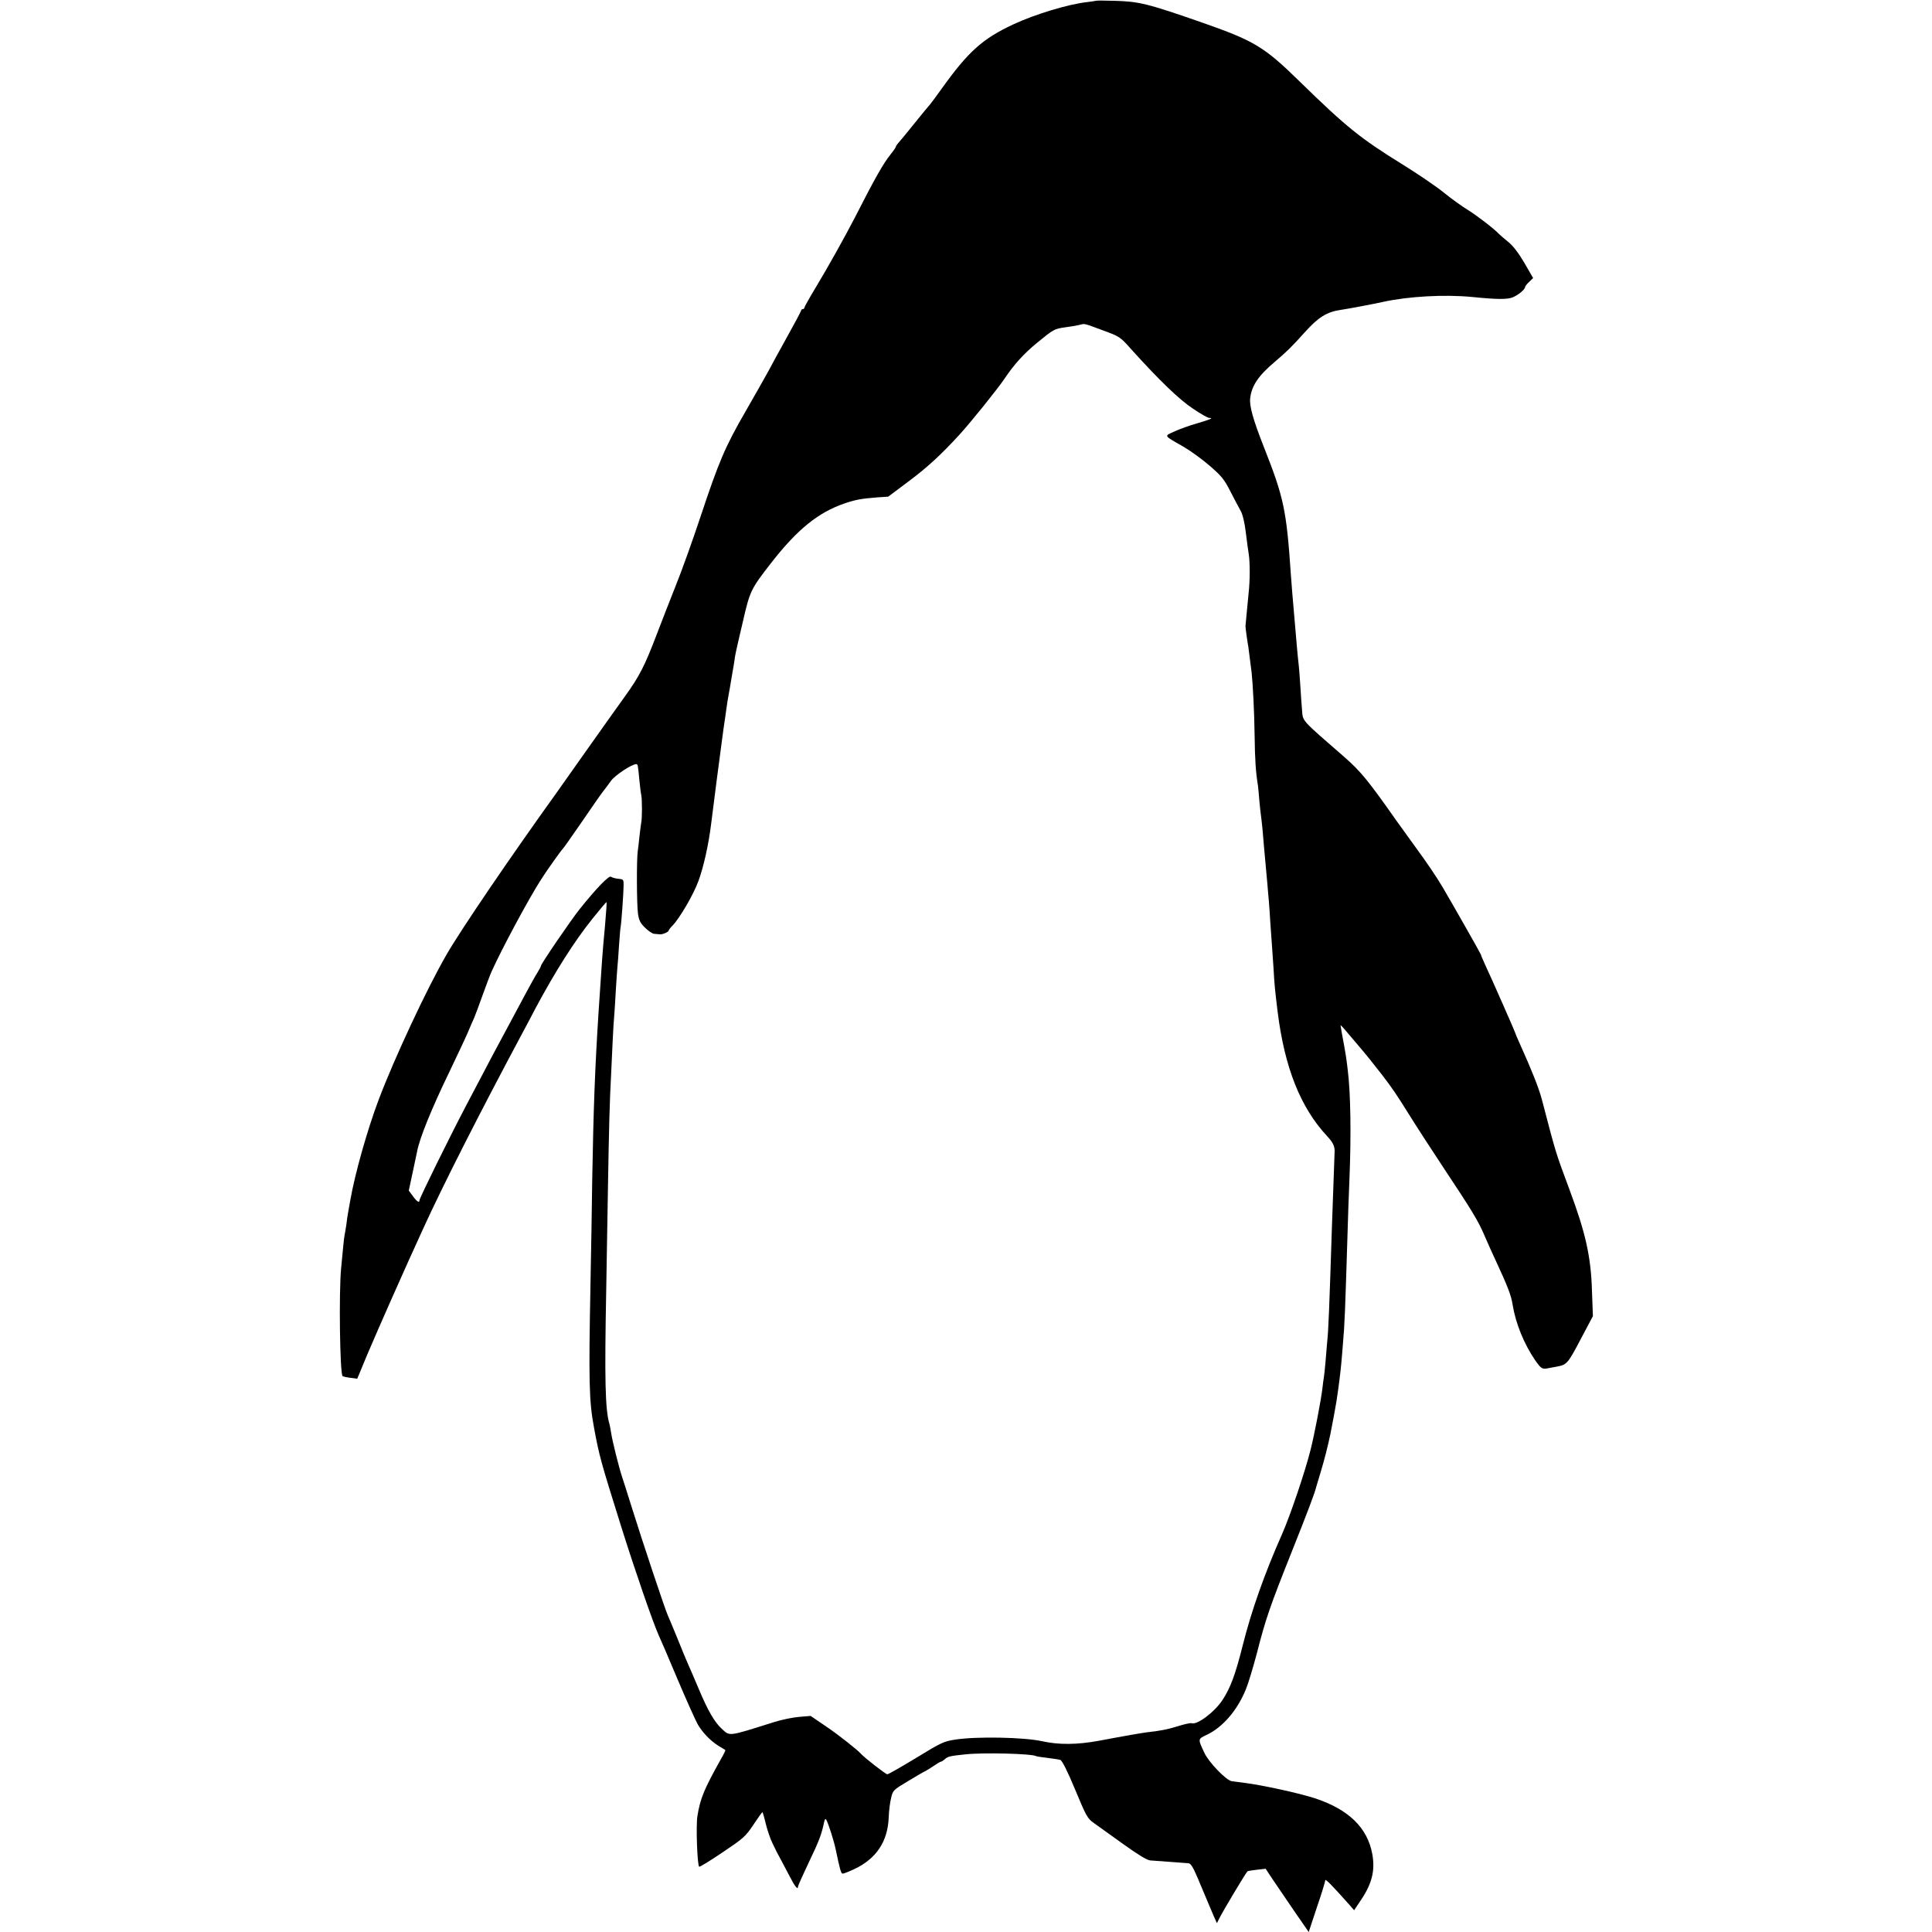
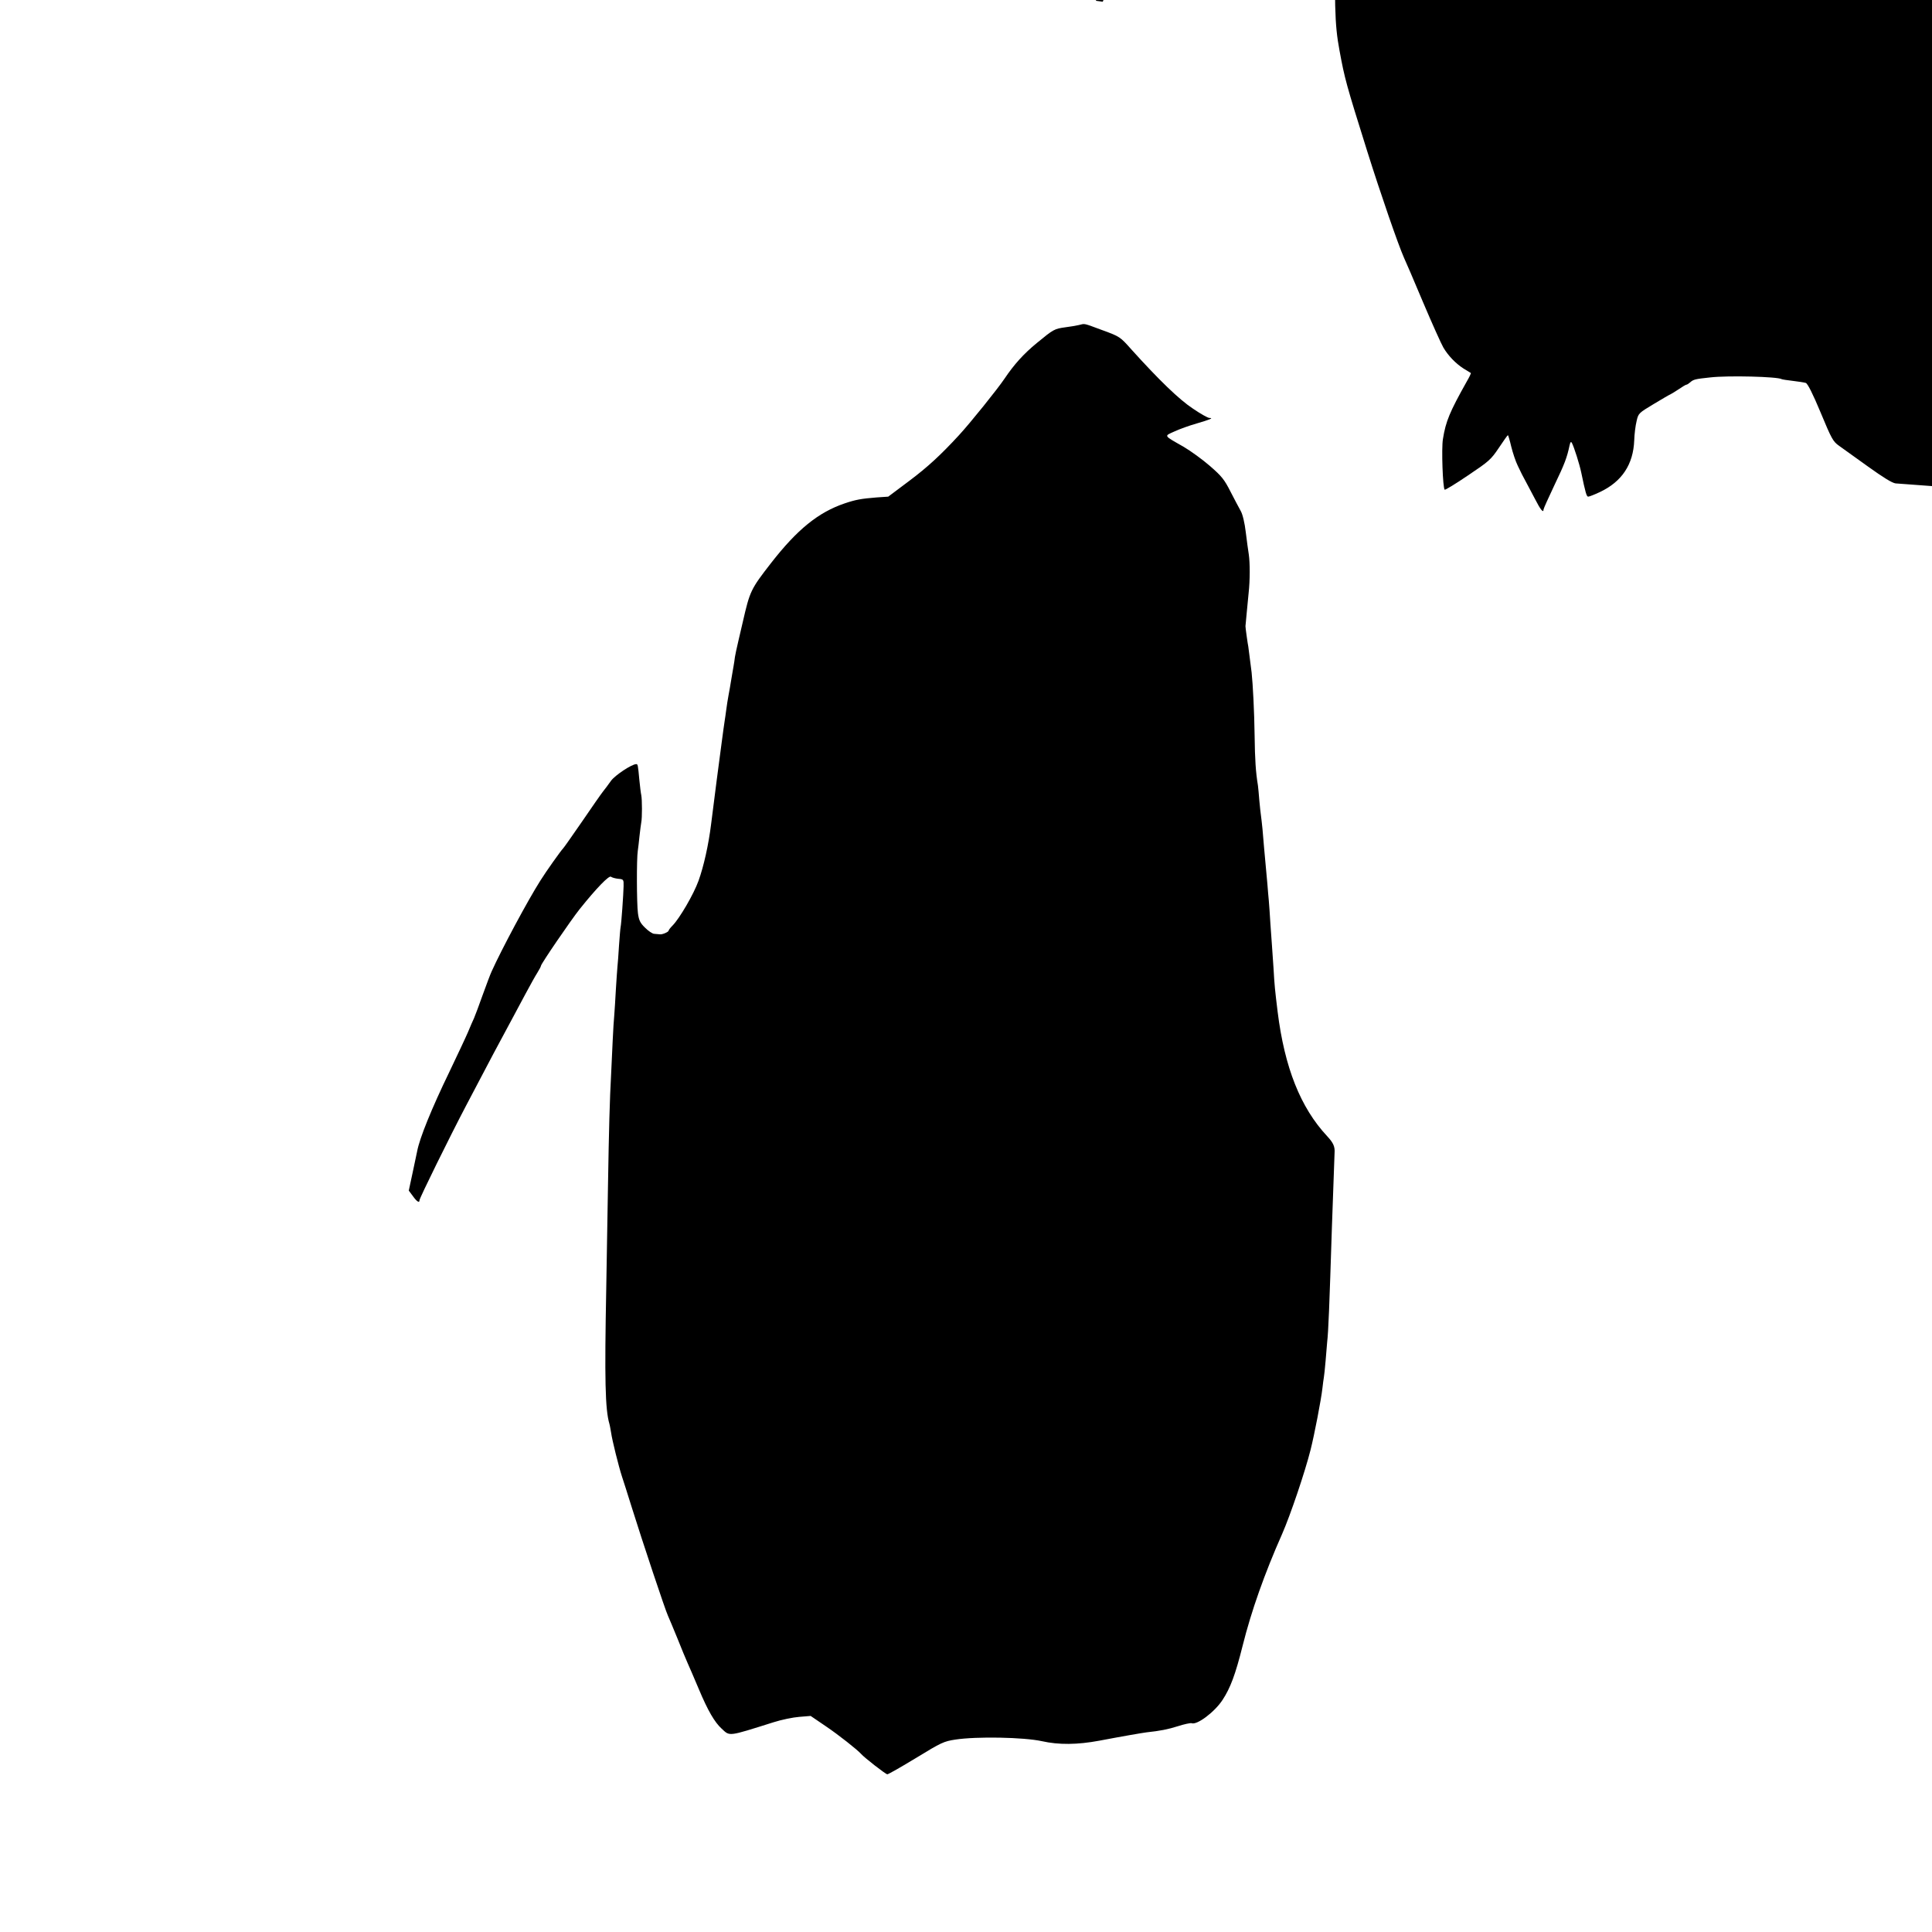
<svg xmlns="http://www.w3.org/2000/svg" version="1.0" width="1225pt" height="1225pt" viewBox="0 0 1225 1225" preserveAspectRatio="xMidYMid meet">
  <g transform="translate(0,1225) scale(0.1,-0.1)" fill="#000000" stroke="none">
-     <path d="M6948 12245 c-2 -1 -25 -5 -53 -8 -120 -13 -332 -77 -471 -142 -193 -90 -285 -172 -453 -407 -34 -48 -68 -93 -74 -100 -7 -7 -50 -60 -97 -118 -46 -58 -93 -114 -102 -124 -10 -11 -18 -23 -18 -27 0 -3 -14 -24 -31 -45 -49 -61 -101 -153 -229 -404 -62 -120 -170 -314 -251 -448 -38 -63 -69 -119 -69 -123 0 -5 -4 -9 -10 -9 -5 0 -10 -4 -10 -8 0 -4 -39 -78 -86 -162 -47 -85 -103 -186 -123 -225 -21 -38 -86 -153 -144 -254 -129 -223 -169 -317 -285 -666 -49 -148 -121 -349 -160 -445 -38 -96 -91 -231 -117 -300 -77 -202 -110 -267 -203 -396 -23 -32 -126 -176 -227 -319 -101 -143 -193 -273 -205 -290 -296 -412 -610 -873 -700 -1030 -122 -211 -329 -653 -428 -915 -73 -193 -151 -470 -181 -640 -6 -36 -13 -74 -15 -85 -2 -11 -7 -42 -10 -70 -4 -27 -9 -57 -11 -65 -2 -8 -6 -42 -9 -75 -3 -33 -9 -94 -13 -135 -15 -150 -8 -669 9 -685 3 -3 24 -8 49 -11 l44 -6 64 154 c70 165 234 536 352 793 130 285 361 739 625 1233 24 45 65 121 90 170 126 235 245 423 363 570 45 56 84 102 86 102 3 0 0 -45 -9 -150 -16 -167 -21 -245 -41 -550 -23 -361 -32 -604 -40 -1060 -2 -162 -7 -459 -11 -660 -12 -622 -9 -744 22 -910 33 -180 42 -213 176 -640 85 -270 195 -589 233 -675 8 -16 62 -142 120 -280 58 -137 117 -268 130 -290 31 -52 77 -100 128 -133 23 -14 44 -27 46 -28 2 -2 -10 -27 -27 -56 -107 -191 -132 -250 -150 -363 -10 -59 -1 -309 11 -321 3 -3 69 37 147 90 134 90 146 100 197 176 29 44 55 80 57 80 2 0 12 -33 21 -72 10 -40 28 -95 42 -123 24 -51 28 -58 56 -110 9 -16 33 -63 54 -102 33 -65 53 -90 53 -64 0 5 31 74 69 154 65 135 80 176 96 252 5 22 9 26 15 15 14 -27 48 -134 59 -187 27 -130 34 -153 44 -153 7 0 40 13 74 29 140 66 212 175 218 328 1 39 8 94 15 122 11 49 13 51 108 108 53 32 101 60 107 62 5 2 29 17 52 32 23 16 45 29 49 29 4 0 15 7 24 15 20 18 32 21 127 31 114 13 427 5 453 -11 4 -2 35 -7 71 -11 35 -4 72 -10 82 -13 12 -5 44 -68 94 -188 69 -166 78 -183 116 -210 23 -16 106 -76 184 -132 99 -71 153 -104 175 -107 38 -3 213 -16 243 -18 15 -1 29 -23 60 -96 22 -53 50 -120 63 -150 13 -30 31 -73 40 -94 l18 -40 15 30 c26 52 171 294 179 299 4 2 32 7 61 10 l54 6 45 -68 c25 -37 86 -127 136 -200 l92 -133 52 157 c30 87 53 164 53 171 0 12 40 -29 149 -151 l34 -39 46 69 c68 102 88 185 69 288 -31 168 -152 284 -367 354 -99 32 -333 83 -439 96 -33 4 -71 9 -84 11 -35 4 -147 120 -175 181 -41 88 -42 86 15 113 102 48 195 156 249 290 15 36 46 139 70 230 56 219 82 293 220 640 98 245 149 380 155 410 1 3 13 43 27 90 23 75 49 176 64 250 13 65 34 178 38 205 14 90 26 188 31 245 3 36 8 90 10 120 11 120 14 204 30 725 2 77 7 217 11 310 12 292 8 556 -11 705 -6 54 -16 119 -21 143 -10 52 -24 131 -24 135 0 6 18 -15 105 -118 68 -80 98 -118 158 -195 66 -86 96 -131 167 -245 46 -74 145 -227 220 -340 184 -277 223 -341 263 -435 19 -44 50 -114 70 -156 78 -168 99 -223 108 -282 19 -118 73 -250 143 -352 38 -54 44 -58 84 -50 20 4 47 9 59 11 57 11 66 21 144 170 l79 149 -6 160 c-6 215 -40 367 -141 638 -91 245 -85 225 -177 577 -20 75 -63 182 -142 358 -13 29 -24 54 -24 57 0 5 -152 350 -191 433 -16 35 -29 65 -29 69 0 4 -173 309 -243 428 -40 67 -93 146 -172 254 -49 68 -103 142 -119 165 -182 259 -229 316 -333 407 -276 240 -261 224 -267 294 -3 33 -8 103 -11 155 -3 52 -8 111 -10 130 -2 19 -7 63 -10 98 -6 71 -14 167 -20 232 -9 96 -14 168 -20 245 -28 413 -45 491 -171 810 -69 175 -93 262 -87 310 9 79 52 143 154 229 81 69 112 100 190 187 88 98 141 131 229 144 42 6 213 38 270 51 160 35 388 48 565 31 156 -16 225 -16 257 -2 36 15 78 50 78 65 0 5 12 20 26 33 l25 24 -56 97 c-38 64 -72 109 -104 134 -25 20 -50 42 -56 48 -33 35 -140 117 -198 153 -38 23 -107 73 -155 112 -48 39 -165 118 -260 177 -267 165 -356 237 -653 527 -224 219 -286 256 -614 371 -353 123 -404 135 -562 139 -61 2 -113 2 -115 0z m46 -2090 c106 -39 109 -41 179 -120 174 -193 304 -319 391 -376 48 -33 95 -59 104 -59 29 0 5 -10 -80 -35 -46 -13 -110 -36 -142 -51 -66 -30 -71 -23 59 -97 44 -26 119 -80 166 -121 75 -65 92 -86 131 -163 25 -48 54 -104 65 -123 12 -21 25 -75 32 -135 7 -55 15 -118 19 -140 8 -54 8 -166 -1 -245 -3 -36 -9 -96 -13 -135 -3 -38 -7 -72 -7 -75 -1 -5 15 -119 18 -130 1 -4 10 -79 21 -164 8 -76 17 -246 19 -401 2 -151 7 -231 21 -315 2 -14 6 -58 9 -97 4 -40 8 -82 10 -92 2 -11 6 -51 10 -88 3 -37 8 -90 10 -118 13 -145 16 -175 21 -230 2 -33 7 -80 9 -105 2 -25 7 -90 10 -145 4 -55 8 -118 10 -140 2 -22 6 -87 10 -145 6 -107 9 -136 26 -275 44 -354 145 -608 314 -789 39 -42 50 -66 47 -106 -1 -15 -13 -355 -17 -475 -16 -499 -22 -657 -30 -725 -2 -19 -6 -73 -10 -120 -4 -47 -9 -94 -11 -104 -2 -11 -6 -41 -9 -68 -8 -72 -51 -295 -75 -390 -36 -143 -128 -414 -180 -533 -112 -252 -196 -490 -251 -710 -46 -184 -78 -268 -127 -343 -50 -77 -163 -162 -197 -148 -7 2 -46 -6 -86 -19 -63 -20 -114 -30 -199 -39 -25 -3 -158 -26 -300 -53 -140 -26 -257 -27 -364 -3 -114 25 -413 31 -549 10 -72 -11 -88 -18 -248 -116 -94 -57 -176 -104 -183 -104 -10 0 -145 105 -166 129 -23 26 -143 121 -223 175 l-97 66 -73 -6 c-39 -3 -112 -18 -162 -34 -292 -92 -276 -90 -329 -41 -45 41 -88 115 -145 251 -29 69 -61 143 -71 165 -10 22 -39 92 -64 155 -26 63 -53 129 -61 146 -17 36 -160 465 -230 689 -26 83 -53 169 -61 192 -21 64 -63 233 -69 278 -4 22 -8 48 -11 57 -27 92 -31 282 -20 858 3 173 8 466 11 650 6 363 11 549 20 711 3 57 7 154 10 214 3 61 7 133 10 160 2 28 7 100 10 160 4 61 8 126 10 145 2 19 7 80 10 135 4 55 8 107 10 116 5 23 18 208 19 259 1 44 0 45 -34 48 -19 2 -40 8 -46 13 -12 10 -92 -72 -199 -206 -55 -69 -245 -347 -245 -359 0 -4 -10 -23 -23 -44 -13 -20 -46 -80 -74 -132 -28 -52 -65 -122 -83 -155 -71 -131 -157 -292 -295 -556 -105 -200 -295 -586 -295 -599 0 -20 -17 -9 -42 26 l-26 35 24 112 c13 62 26 123 29 137 15 82 92 272 205 505 50 105 103 217 117 250 14 33 31 74 39 90 7 17 32 82 54 145 23 63 48 131 57 150 64 142 229 450 309 576 36 58 133 194 144 204 4 3 57 79 120 170 62 91 122 177 134 192 12 14 34 45 50 67 25 35 132 106 160 106 10 0 11 -3 20 -101 4 -39 9 -82 12 -95 6 -29 6 -146 0 -174 -2 -11 -7 -49 -11 -85 -3 -36 -9 -78 -11 -95 -8 -48 -7 -336 1 -395 6 -45 14 -62 45 -92 21 -21 47 -39 59 -39 11 -1 27 -2 34 -3 16 -3 57 15 57 24 0 4 11 18 25 32 44 45 133 197 164 283 33 91 64 230 80 360 12 99 60 469 66 510 10 73 16 122 20 145 2 14 7 45 10 70 3 25 10 68 15 95 5 28 12 64 14 80 3 17 8 46 11 65 4 19 8 49 11 65 5 42 7 51 54 252 45 196 50 207 179 373 166 213 299 321 466 378 71 24 105 30 203 38 l74 5 136 102 c113 85 196 161 312 287 72 78 245 293 290 360 60 89 120 156 204 225 107 88 111 90 182 100 27 3 65 10 84 14 42 10 24 14 154 -34z" />
+     <path d="M6948 12245 l44 -6 64 154 c70 165 234 536 352 793 130 285 361 739 625 1233 24 45 65 121 90 170 126 235 245 423 363 570 45 56 84 102 86 102 3 0 0 -45 -9 -150 -16 -167 -21 -245 -41 -550 -23 -361 -32 -604 -40 -1060 -2 -162 -7 -459 -11 -660 -12 -622 -9 -744 22 -910 33 -180 42 -213 176 -640 85 -270 195 -589 233 -675 8 -16 62 -142 120 -280 58 -137 117 -268 130 -290 31 -52 77 -100 128 -133 23 -14 44 -27 46 -28 2 -2 -10 -27 -27 -56 -107 -191 -132 -250 -150 -363 -10 -59 -1 -309 11 -321 3 -3 69 37 147 90 134 90 146 100 197 176 29 44 55 80 57 80 2 0 12 -33 21 -72 10 -40 28 -95 42 -123 24 -51 28 -58 56 -110 9 -16 33 -63 54 -102 33 -65 53 -90 53 -64 0 5 31 74 69 154 65 135 80 176 96 252 5 22 9 26 15 15 14 -27 48 -134 59 -187 27 -130 34 -153 44 -153 7 0 40 13 74 29 140 66 212 175 218 328 1 39 8 94 15 122 11 49 13 51 108 108 53 32 101 60 107 62 5 2 29 17 52 32 23 16 45 29 49 29 4 0 15 7 24 15 20 18 32 21 127 31 114 13 427 5 453 -11 4 -2 35 -7 71 -11 35 -4 72 -10 82 -13 12 -5 44 -68 94 -188 69 -166 78 -183 116 -210 23 -16 106 -76 184 -132 99 -71 153 -104 175 -107 38 -3 213 -16 243 -18 15 -1 29 -23 60 -96 22 -53 50 -120 63 -150 13 -30 31 -73 40 -94 l18 -40 15 30 c26 52 171 294 179 299 4 2 32 7 61 10 l54 6 45 -68 c25 -37 86 -127 136 -200 l92 -133 52 157 c30 87 53 164 53 171 0 12 40 -29 149 -151 l34 -39 46 69 c68 102 88 185 69 288 -31 168 -152 284 -367 354 -99 32 -333 83 -439 96 -33 4 -71 9 -84 11 -35 4 -147 120 -175 181 -41 88 -42 86 15 113 102 48 195 156 249 290 15 36 46 139 70 230 56 219 82 293 220 640 98 245 149 380 155 410 1 3 13 43 27 90 23 75 49 176 64 250 13 65 34 178 38 205 14 90 26 188 31 245 3 36 8 90 10 120 11 120 14 204 30 725 2 77 7 217 11 310 12 292 8 556 -11 705 -6 54 -16 119 -21 143 -10 52 -24 131 -24 135 0 6 18 -15 105 -118 68 -80 98 -118 158 -195 66 -86 96 -131 167 -245 46 -74 145 -227 220 -340 184 -277 223 -341 263 -435 19 -44 50 -114 70 -156 78 -168 99 -223 108 -282 19 -118 73 -250 143 -352 38 -54 44 -58 84 -50 20 4 47 9 59 11 57 11 66 21 144 170 l79 149 -6 160 c-6 215 -40 367 -141 638 -91 245 -85 225 -177 577 -20 75 -63 182 -142 358 -13 29 -24 54 -24 57 0 5 -152 350 -191 433 -16 35 -29 65 -29 69 0 4 -173 309 -243 428 -40 67 -93 146 -172 254 -49 68 -103 142 -119 165 -182 259 -229 316 -333 407 -276 240 -261 224 -267 294 -3 33 -8 103 -11 155 -3 52 -8 111 -10 130 -2 19 -7 63 -10 98 -6 71 -14 167 -20 232 -9 96 -14 168 -20 245 -28 413 -45 491 -171 810 -69 175 -93 262 -87 310 9 79 52 143 154 229 81 69 112 100 190 187 88 98 141 131 229 144 42 6 213 38 270 51 160 35 388 48 565 31 156 -16 225 -16 257 -2 36 15 78 50 78 65 0 5 12 20 26 33 l25 24 -56 97 c-38 64 -72 109 -104 134 -25 20 -50 42 -56 48 -33 35 -140 117 -198 153 -38 23 -107 73 -155 112 -48 39 -165 118 -260 177 -267 165 -356 237 -653 527 -224 219 -286 256 -614 371 -353 123 -404 135 -562 139 -61 2 -113 2 -115 0z m46 -2090 c106 -39 109 -41 179 -120 174 -193 304 -319 391 -376 48 -33 95 -59 104 -59 29 0 5 -10 -80 -35 -46 -13 -110 -36 -142 -51 -66 -30 -71 -23 59 -97 44 -26 119 -80 166 -121 75 -65 92 -86 131 -163 25 -48 54 -104 65 -123 12 -21 25 -75 32 -135 7 -55 15 -118 19 -140 8 -54 8 -166 -1 -245 -3 -36 -9 -96 -13 -135 -3 -38 -7 -72 -7 -75 -1 -5 15 -119 18 -130 1 -4 10 -79 21 -164 8 -76 17 -246 19 -401 2 -151 7 -231 21 -315 2 -14 6 -58 9 -97 4 -40 8 -82 10 -92 2 -11 6 -51 10 -88 3 -37 8 -90 10 -118 13 -145 16 -175 21 -230 2 -33 7 -80 9 -105 2 -25 7 -90 10 -145 4 -55 8 -118 10 -140 2 -22 6 -87 10 -145 6 -107 9 -136 26 -275 44 -354 145 -608 314 -789 39 -42 50 -66 47 -106 -1 -15 -13 -355 -17 -475 -16 -499 -22 -657 -30 -725 -2 -19 -6 -73 -10 -120 -4 -47 -9 -94 -11 -104 -2 -11 -6 -41 -9 -68 -8 -72 -51 -295 -75 -390 -36 -143 -128 -414 -180 -533 -112 -252 -196 -490 -251 -710 -46 -184 -78 -268 -127 -343 -50 -77 -163 -162 -197 -148 -7 2 -46 -6 -86 -19 -63 -20 -114 -30 -199 -39 -25 -3 -158 -26 -300 -53 -140 -26 -257 -27 -364 -3 -114 25 -413 31 -549 10 -72 -11 -88 -18 -248 -116 -94 -57 -176 -104 -183 -104 -10 0 -145 105 -166 129 -23 26 -143 121 -223 175 l-97 66 -73 -6 c-39 -3 -112 -18 -162 -34 -292 -92 -276 -90 -329 -41 -45 41 -88 115 -145 251 -29 69 -61 143 -71 165 -10 22 -39 92 -64 155 -26 63 -53 129 -61 146 -17 36 -160 465 -230 689 -26 83 -53 169 -61 192 -21 64 -63 233 -69 278 -4 22 -8 48 -11 57 -27 92 -31 282 -20 858 3 173 8 466 11 650 6 363 11 549 20 711 3 57 7 154 10 214 3 61 7 133 10 160 2 28 7 100 10 160 4 61 8 126 10 145 2 19 7 80 10 135 4 55 8 107 10 116 5 23 18 208 19 259 1 44 0 45 -34 48 -19 2 -40 8 -46 13 -12 10 -92 -72 -199 -206 -55 -69 -245 -347 -245 -359 0 -4 -10 -23 -23 -44 -13 -20 -46 -80 -74 -132 -28 -52 -65 -122 -83 -155 -71 -131 -157 -292 -295 -556 -105 -200 -295 -586 -295 -599 0 -20 -17 -9 -42 26 l-26 35 24 112 c13 62 26 123 29 137 15 82 92 272 205 505 50 105 103 217 117 250 14 33 31 74 39 90 7 17 32 82 54 145 23 63 48 131 57 150 64 142 229 450 309 576 36 58 133 194 144 204 4 3 57 79 120 170 62 91 122 177 134 192 12 14 34 45 50 67 25 35 132 106 160 106 10 0 11 -3 20 -101 4 -39 9 -82 12 -95 6 -29 6 -146 0 -174 -2 -11 -7 -49 -11 -85 -3 -36 -9 -78 -11 -95 -8 -48 -7 -336 1 -395 6 -45 14 -62 45 -92 21 -21 47 -39 59 -39 11 -1 27 -2 34 -3 16 -3 57 15 57 24 0 4 11 18 25 32 44 45 133 197 164 283 33 91 64 230 80 360 12 99 60 469 66 510 10 73 16 122 20 145 2 14 7 45 10 70 3 25 10 68 15 95 5 28 12 64 14 80 3 17 8 46 11 65 4 19 8 49 11 65 5 42 7 51 54 252 45 196 50 207 179 373 166 213 299 321 466 378 71 24 105 30 203 38 l74 5 136 102 c113 85 196 161 312 287 72 78 245 293 290 360 60 89 120 156 204 225 107 88 111 90 182 100 27 3 65 10 84 14 42 10 24 14 154 -34z" />
  </g>
</svg>